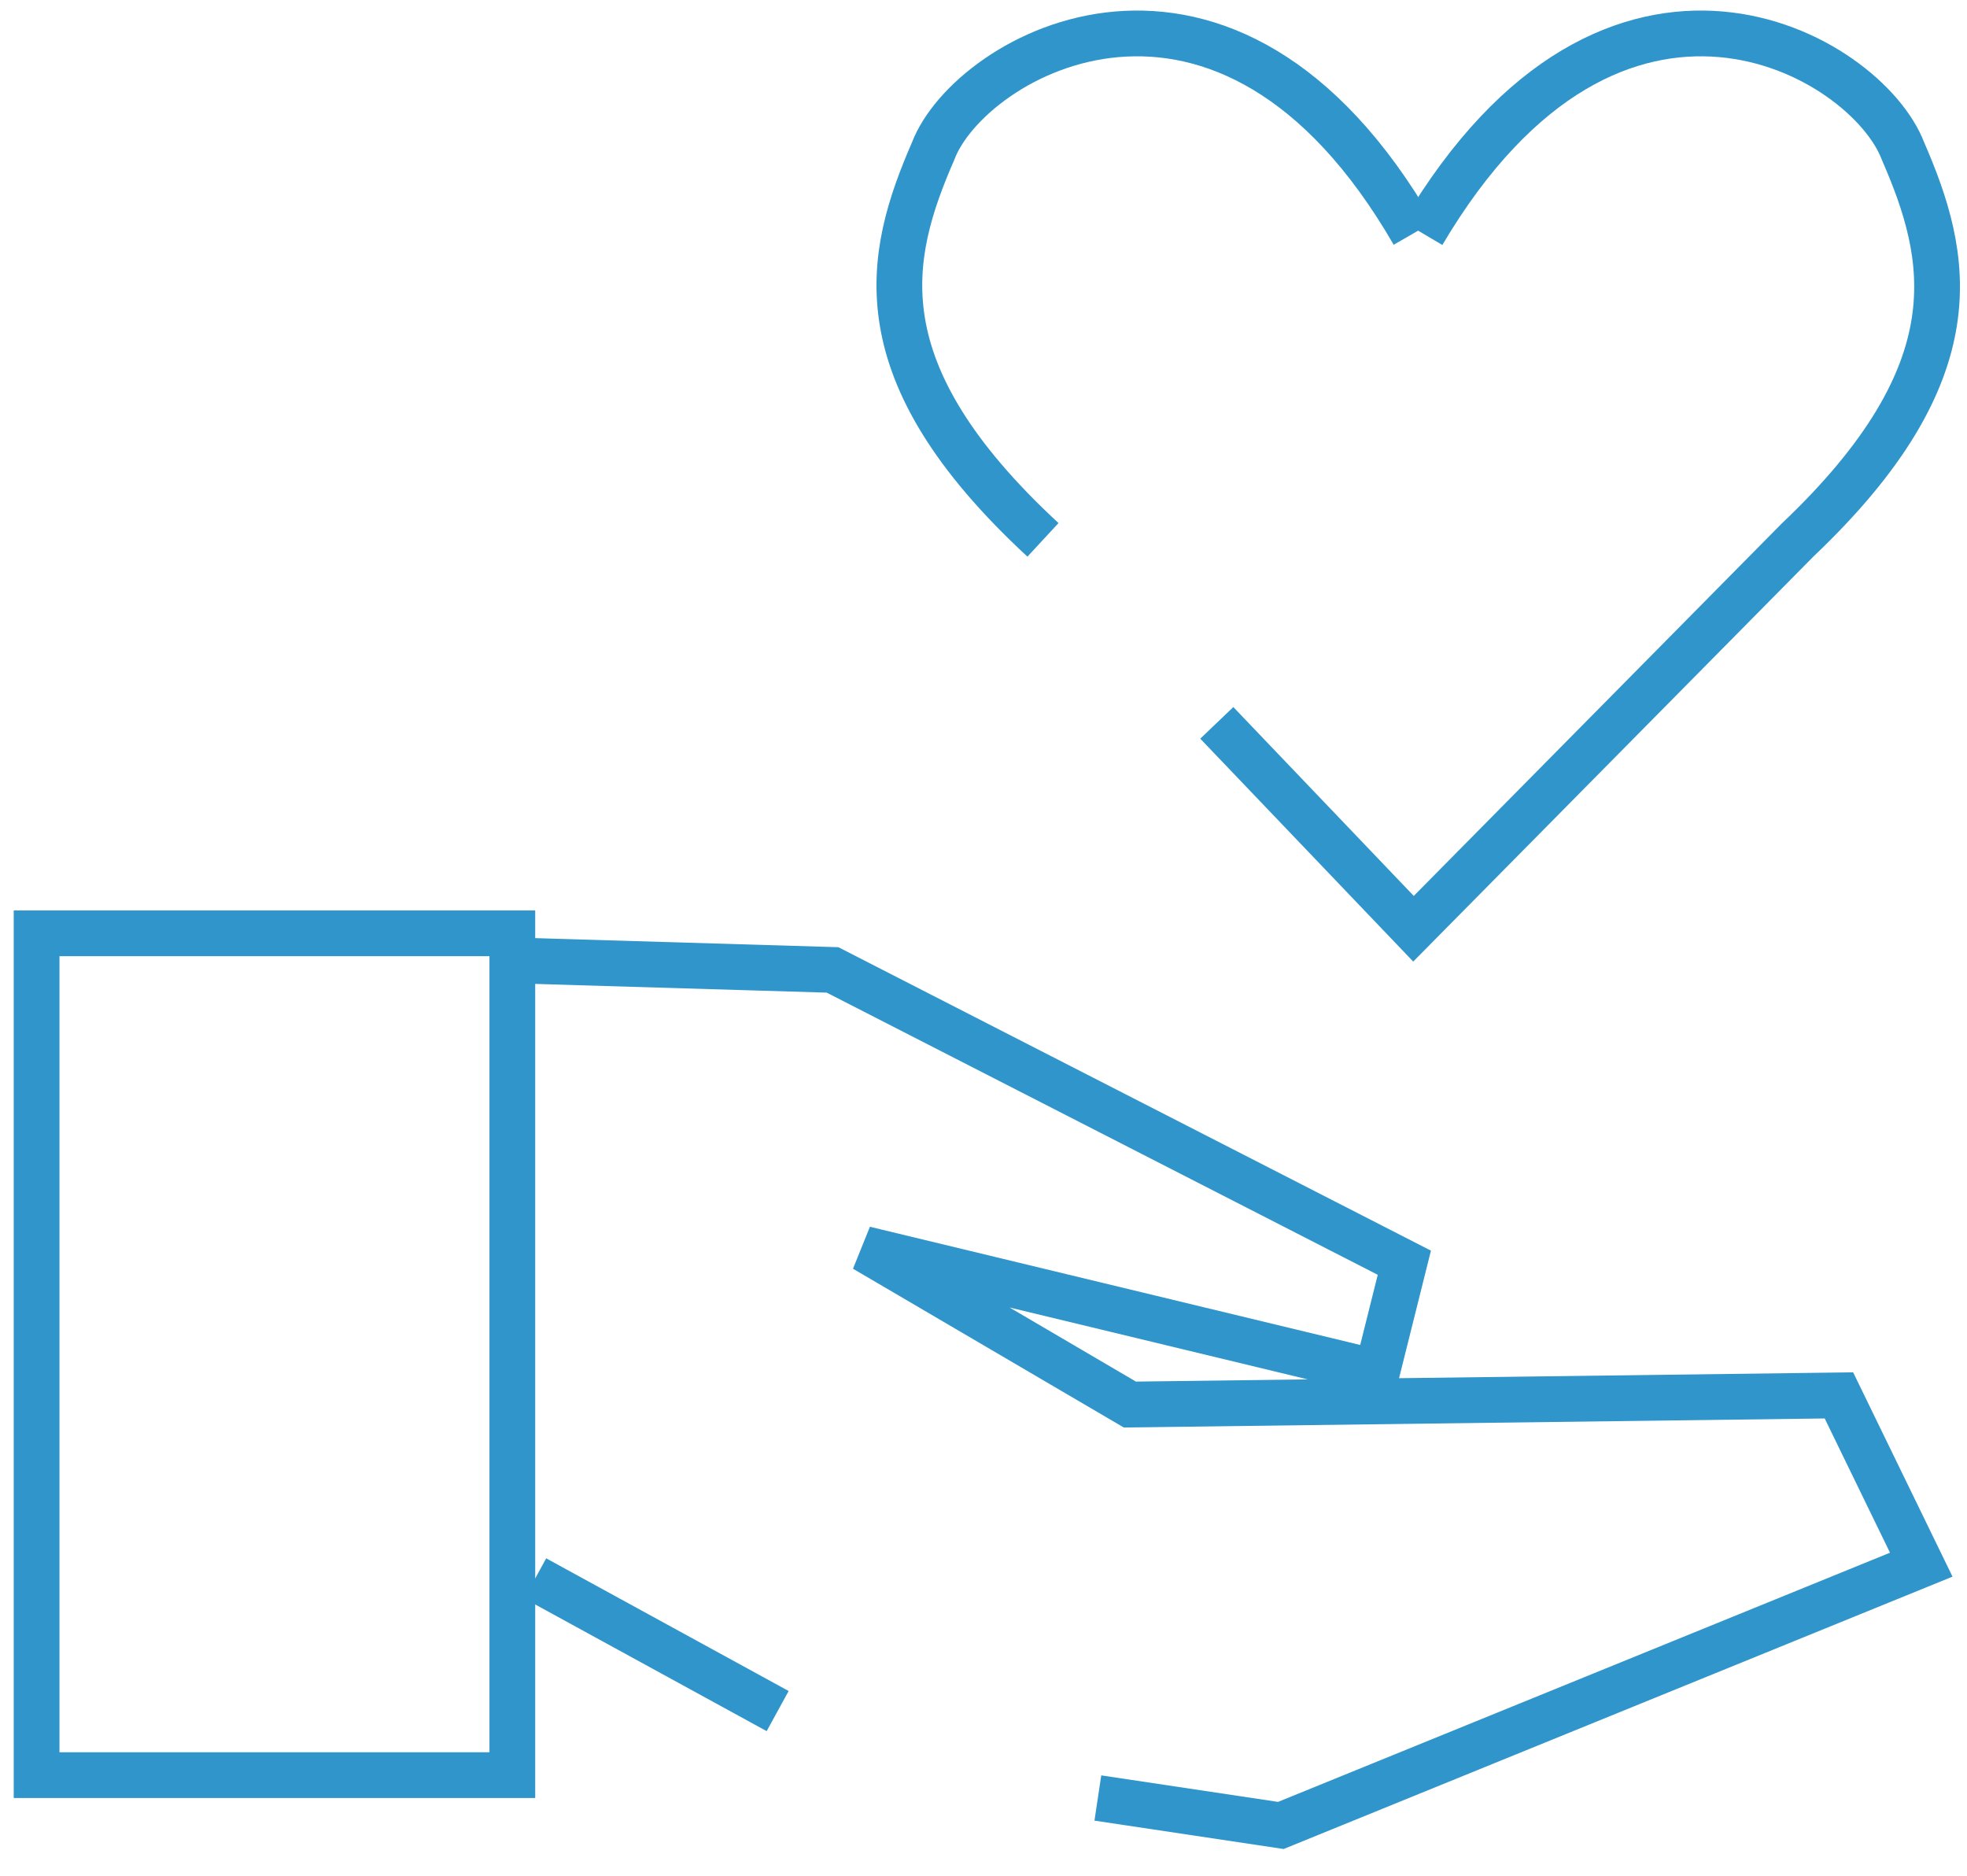
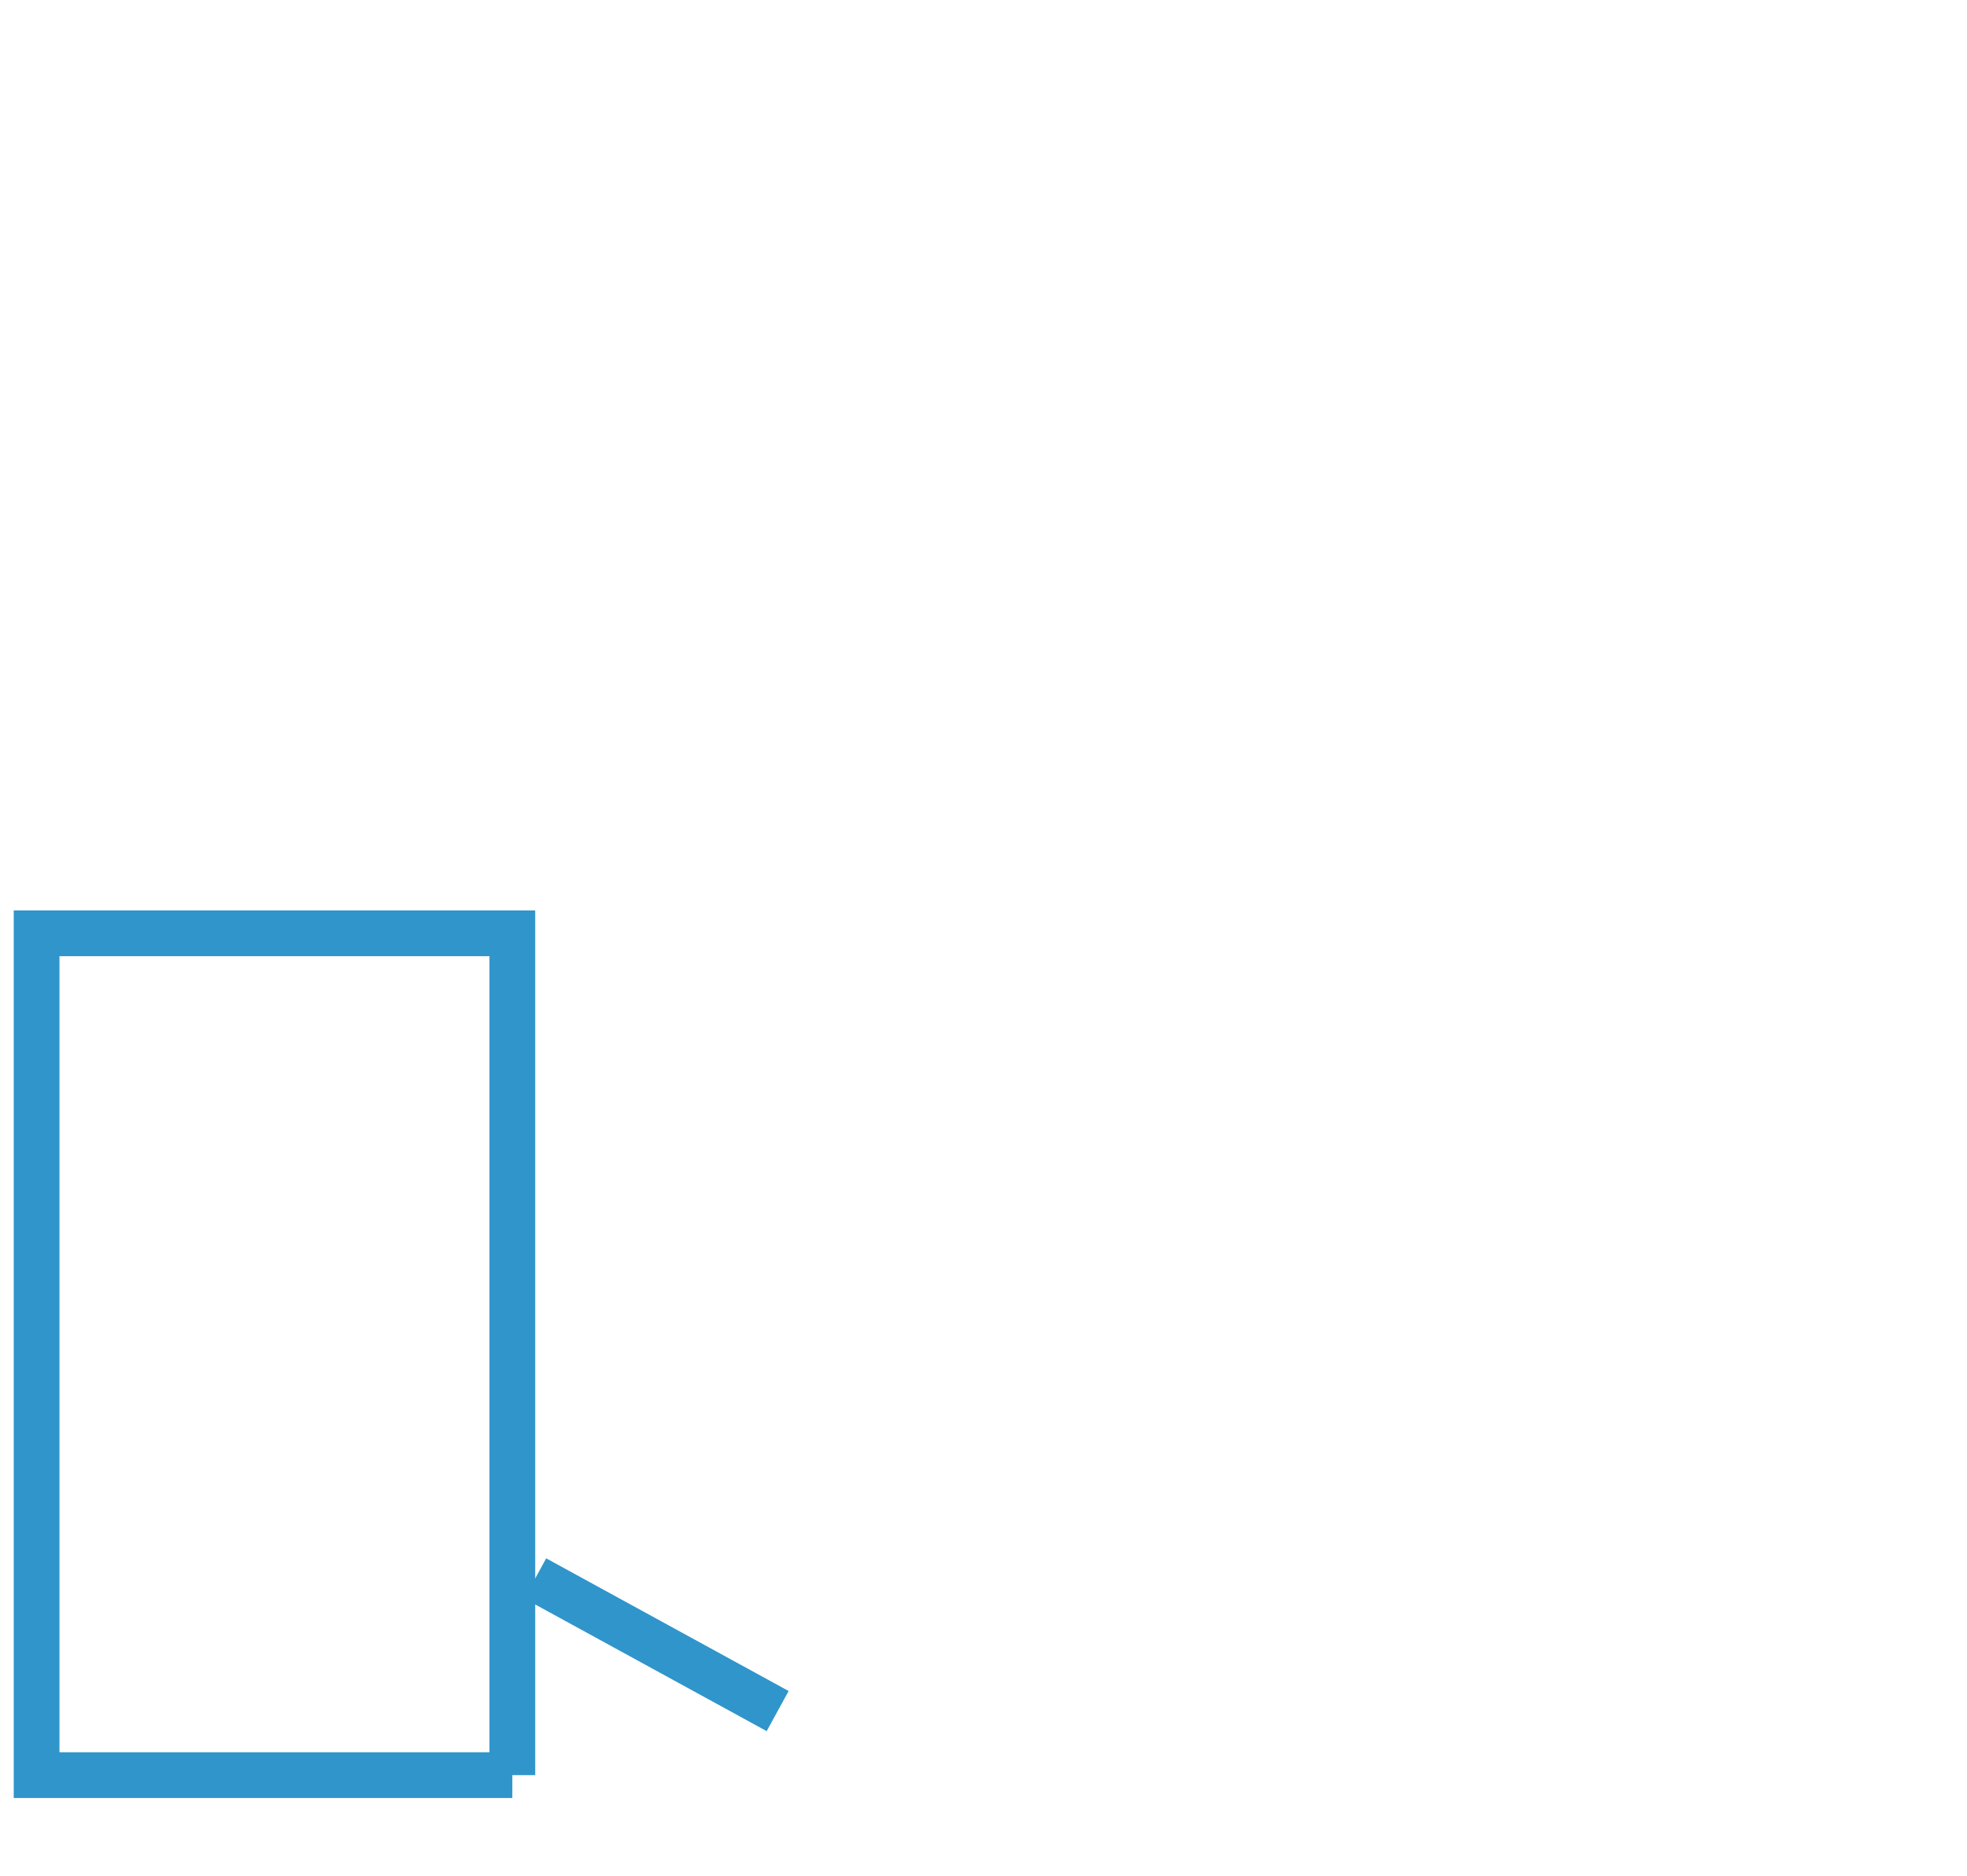
<svg xmlns="http://www.w3.org/2000/svg" viewBox="0 0 43 41" style="background-color:#ffffff00" version="1.1" xml:space="preserve" x="0px" y="0px" width="43px" height="41px">
  <g>
    <path d="M 11.7 34.5 L 17 37.4 L 17 37.4 " stroke="#3095cb" stroke-width="1" fill="none" />
-     <path d="M 24 39.3 L 28 39.9 L 42 34.2 L 40.2 30.5 L 24.7 30.7 L 18.9 27.3 L 30.1 30 L 30.7 27.6 L 18.2 21.2 L 11.5 21 L 11.5 21 " stroke="#3095cb" stroke-width="1" fill="none" />
-     <path d="M 11.2 38.8 L 0.8 38.8 L 0.8 20.4 L 11.2 20.4 L 11.2 38.8 Z" stroke="#3095cb" stroke-width="1" fill="none" />
-     <path d="M 31.1 5.1 C 35.3 -2 40.8 1.2 41.6 3.3 C 42.6 5.6 43.2 8.1 39.3 11.8 L 30.9 20.3 L 26.6 15.8 L 26.6 15.8 " stroke="#3095cb" stroke-width="1" fill="none" />
-     <path d="M 30.9 5.1 C 26.8 -2 21.2 1.2 20.4 3.3 C 19.4 5.6 18.8 8.1 22.8 11.8 L 22.8 11.8 " stroke="#3095cb" stroke-width="1" fill="none" />
+     <path d="M 11.2 38.8 L 0.8 38.8 L 0.8 20.4 L 11.2 20.4 L 11.2 38.8 " stroke="#3095cb" stroke-width="1" fill="none" />
  </g>
</svg>